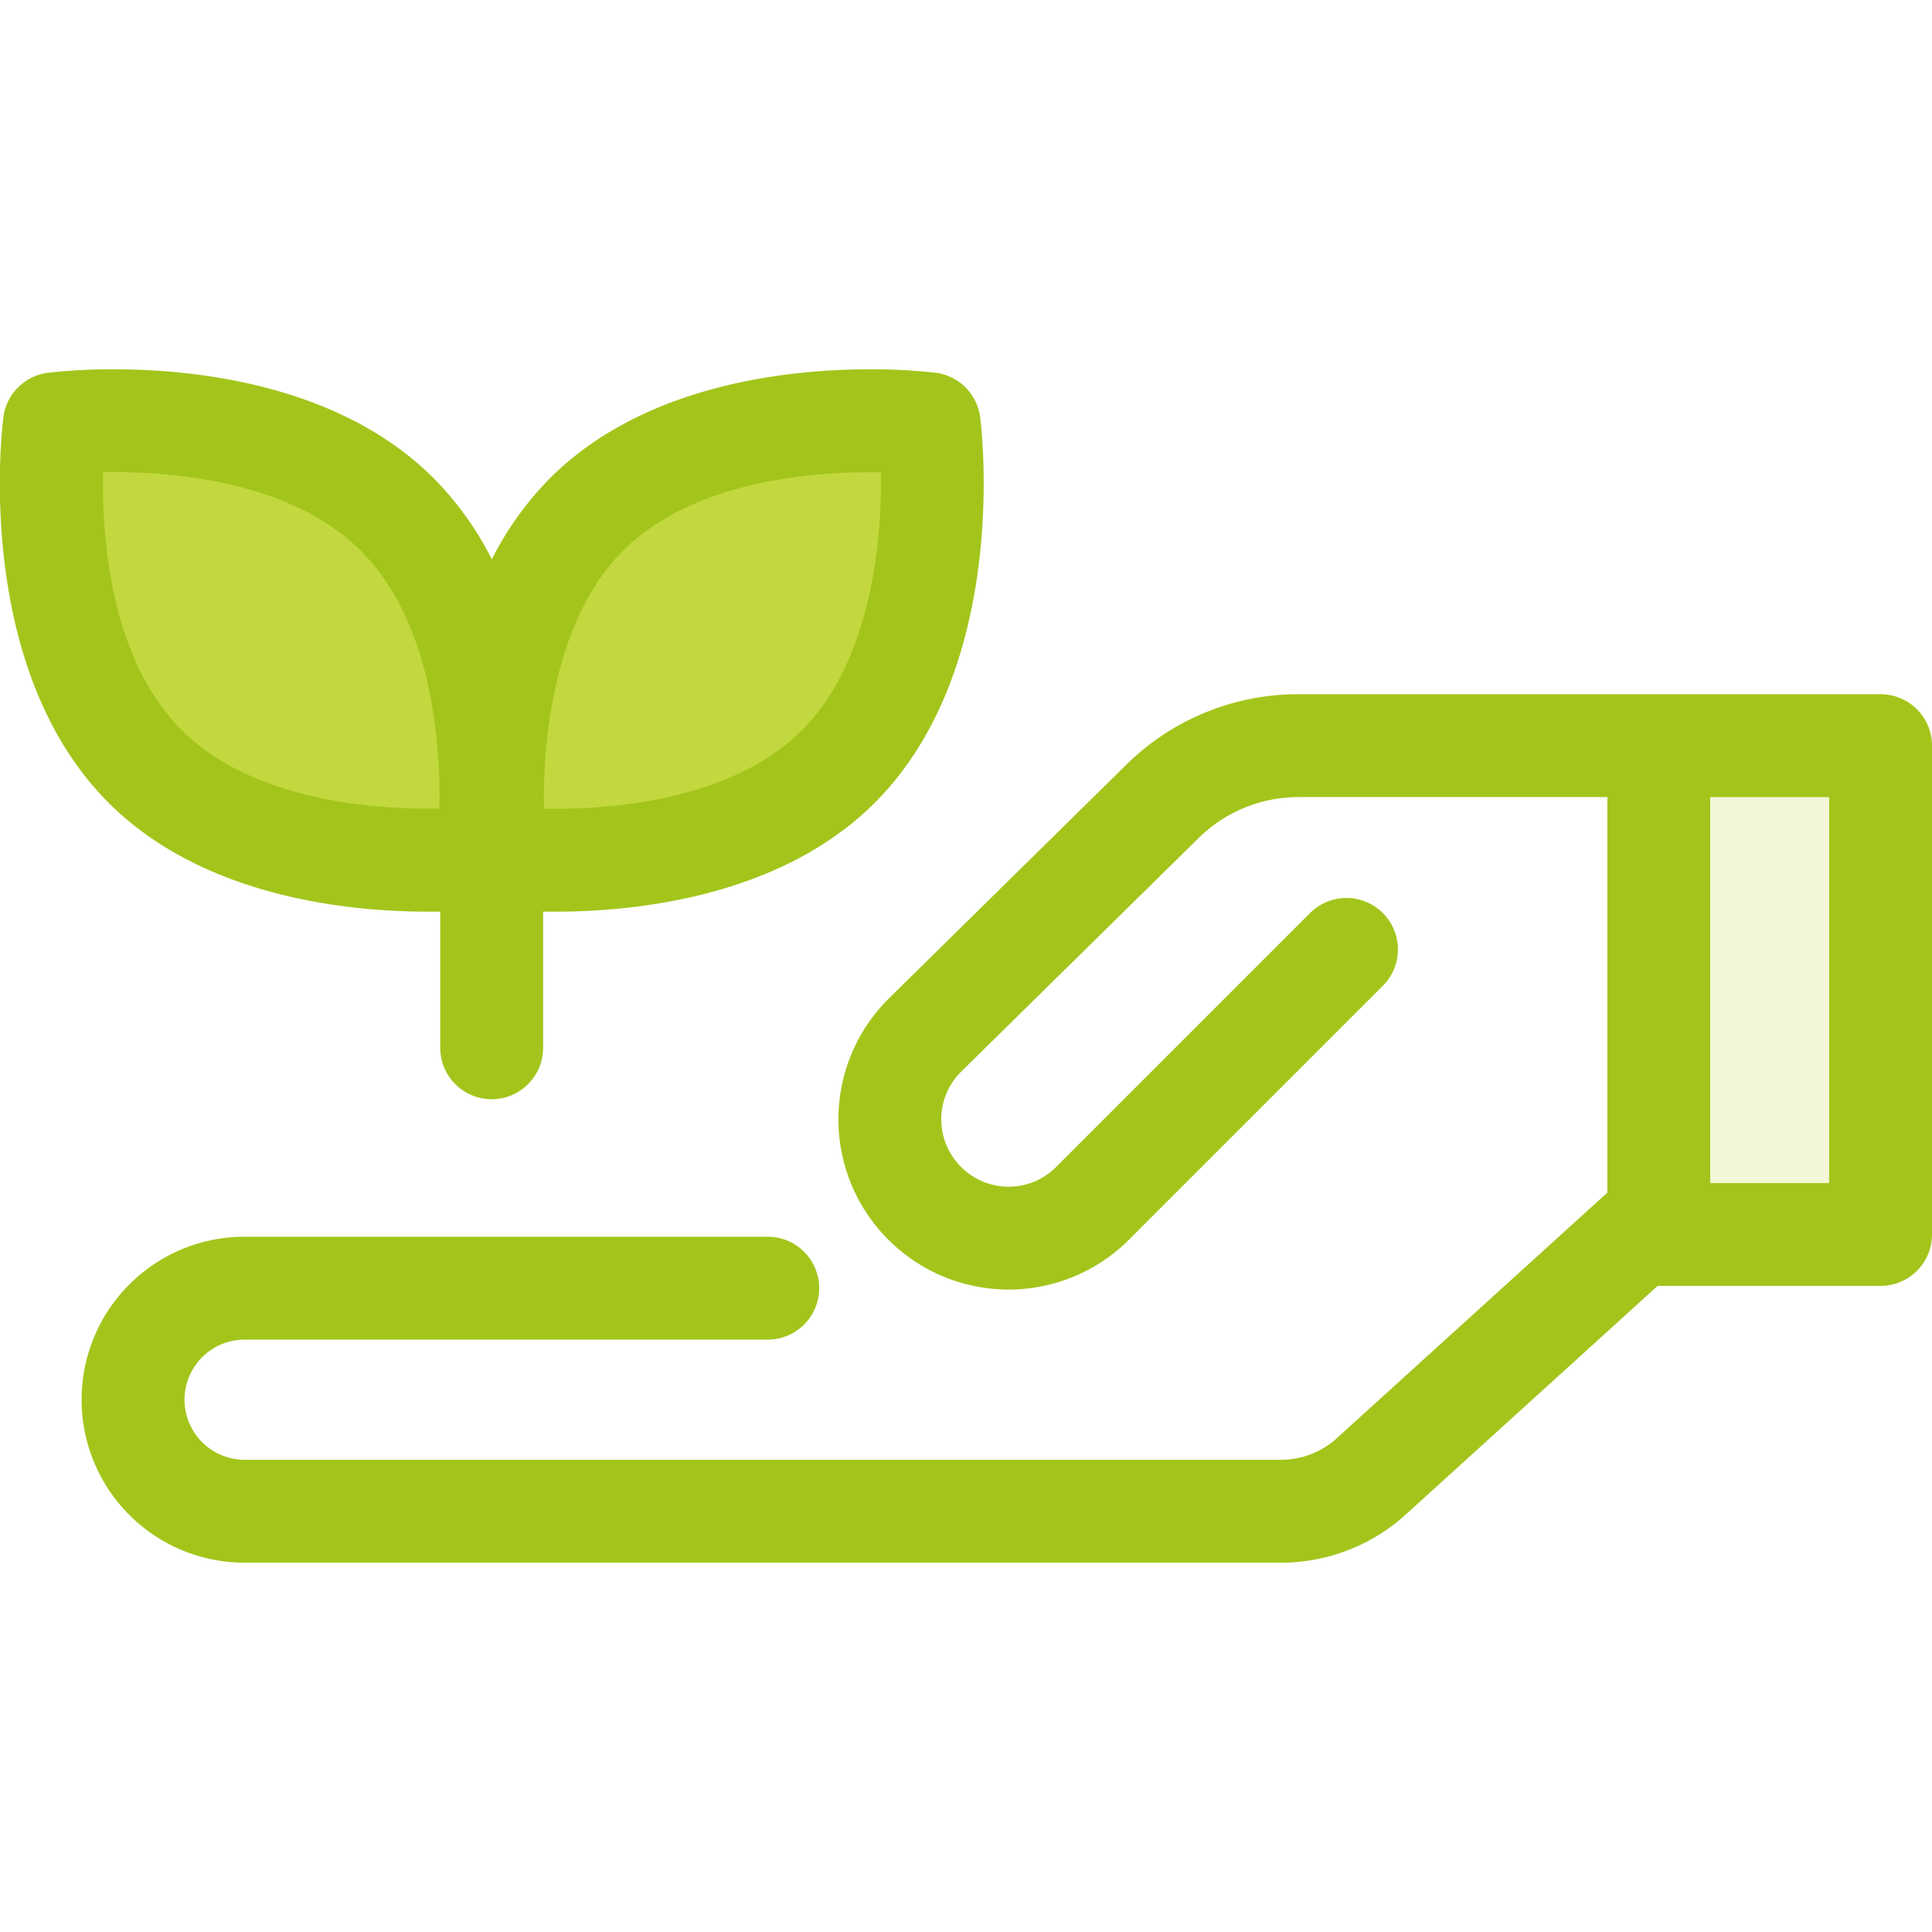
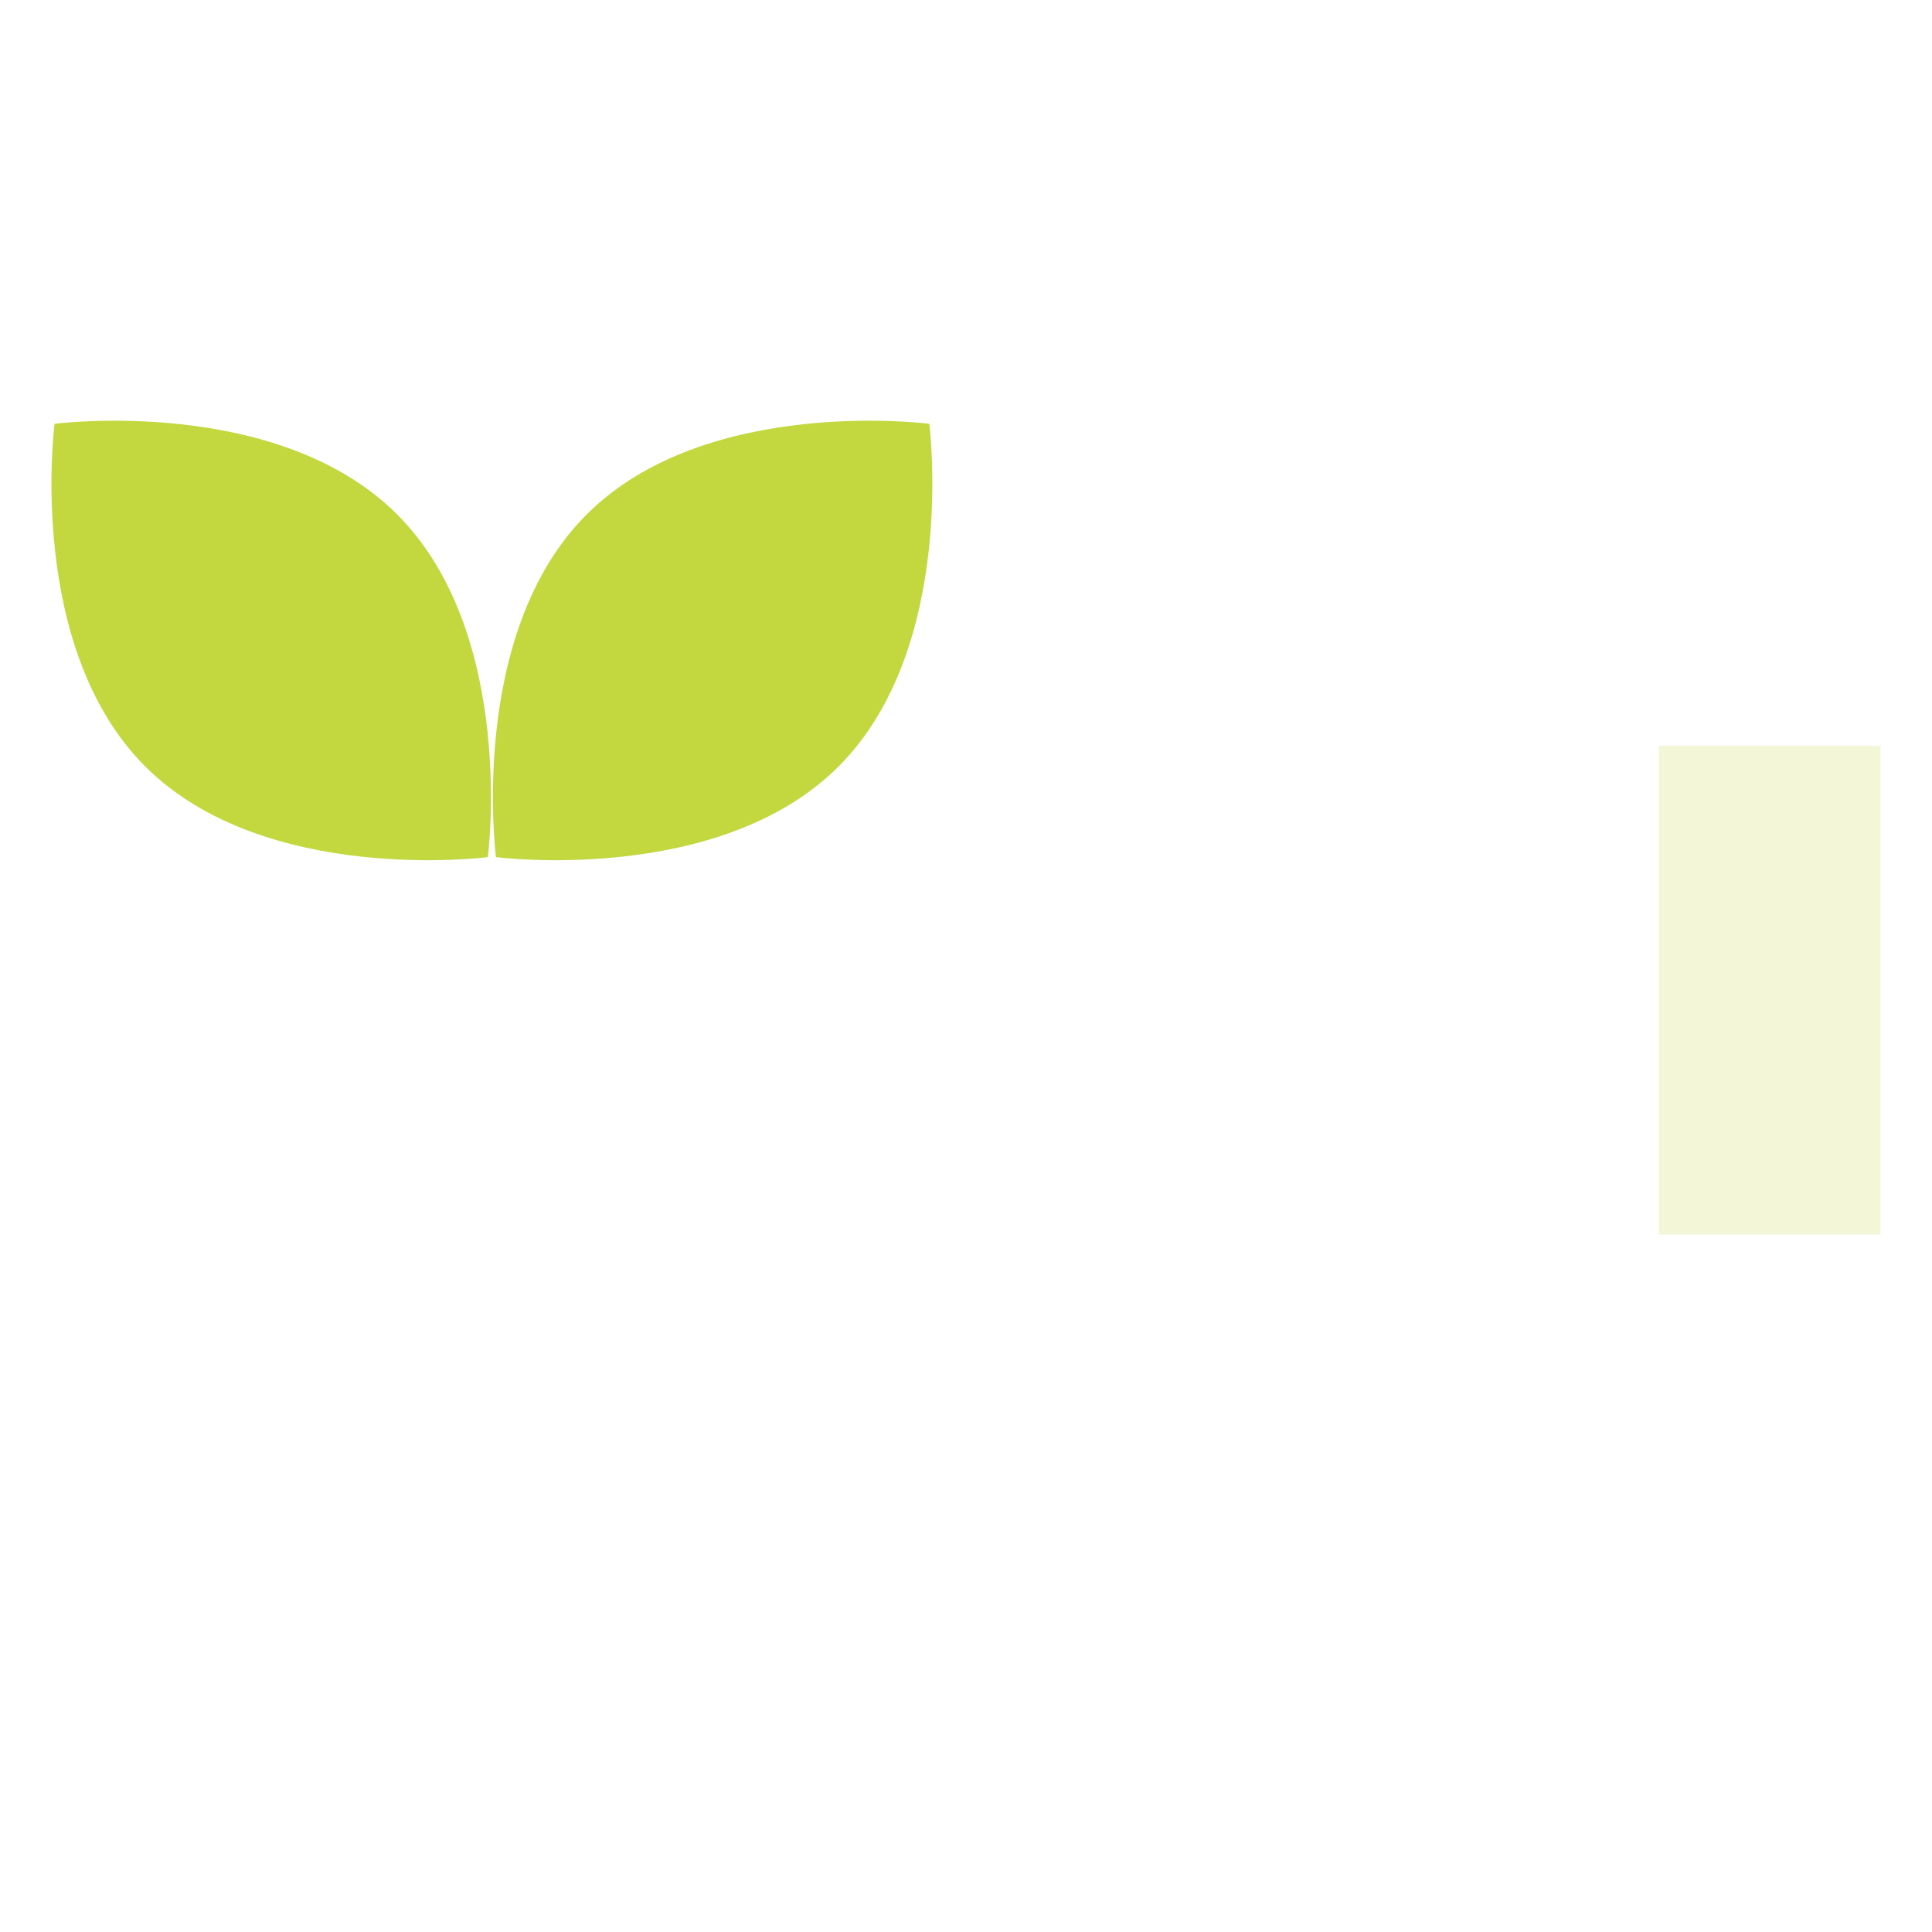
<svg xmlns="http://www.w3.org/2000/svg" id="hand" width="56" height="56" viewBox="0 0 56 56">
  <rect id="矩形_2862" data-name="矩形 2862" width="56" height="56" transform="translate(0)" fill="rgba(255,255,255,0)" />
  <g id="_011-hand" data-name="011-hand" transform="translate(0 10.703)">
    <rect id="矩形_2866" data-name="矩形 2866" width="6.429" height="14.171" transform="translate(48.08 10.911)" fill="rgba(195,216,63,0.2)" />
-     <path id="路径_15018" data-name="路径 15018" d="M73.767,183.977H56.9a7.087,7.087,0,0,0-5,2.048L45,192.817a4.931,4.931,0,0,0,0,6.965l.011.011a4.931,4.931,0,0,0,6.966,0l7.364-7.364a1.491,1.491,0,1,0-2.109-2.109l-7.364,7.364a1.944,1.944,0,0,1-2.747,0l-.011-.011a1.943,1.943,0,0,1-.009-2.739l6.895-6.784a4.122,4.122,0,0,1,2.908-1.191h8.944v11.465l-7.892,7.163a2.4,2.4,0,0,1-1.565.58h0l-30.043,0a1.741,1.741,0,0,1,0-3.482H41.511a1.491,1.491,0,1,0,0-2.983H26.347a4.724,4.724,0,0,0,0,9.448l30.043,0h0a5.382,5.382,0,0,0,3.533-1.322l.023-.021,7.36-6.68.032,0h6.429a1.491,1.491,0,0,0,1.491-1.491v-14.17A1.491,1.491,0,0,0,73.767,183.977Zm-1.491,14.17H68.829V186.96h3.447Z" transform="translate(-19.258 -174.558)" fill="#a3c51b" />
    <g id="组_15461" data-name="组 15461" transform="translate(1.492 1.491)">
      <path id="路径_15019" data-name="路径 15019" d="M140.6,121.515c-3.468,3.468-9.932,2.628-9.932,2.628s-.84-6.464,2.628-9.932,9.932-2.628,9.932-2.628S144.064,118.047,140.6,121.515Z" transform="translate(-117.784 -111.493)" fill="#c3d83f" />
      <path id="路径_15020" data-name="路径 15020" d="M16.36,121.515c3.468,3.468,9.932,2.628,9.932,2.628s.84-6.464-2.628-9.932-9.932-2.628-9.932-2.628S12.892,118.047,16.36,121.515Z" transform="translate(-13.643 -111.493)" fill="#c3d83f" />
    </g>
-     <path id="路径_15021" data-name="路径 15021" d="M28.412,99.247a1.491,1.491,0,0,0-1.287-1.287,16.373,16.373,0,0,0-1.929-.1c-2.276,0-6.505.41-9.25,3.155a9.256,9.256,0,0,0-1.688,2.351,9.262,9.262,0,0,0-1.688-2.351c-2.745-2.745-6.974-3.155-9.25-3.155a16.345,16.345,0,0,0-1.929.1A1.491,1.491,0,0,0,.1,99.247c-.038.294-.89,7.237,3.052,11.179,2.745,2.744,6.974,3.154,9.25,3.154h0c.125,0,.245,0,.36,0v3.945a1.491,1.491,0,1,0,2.983,0v-3.945c.116,0,.235,0,.36,0,2.277,0,6.505-.41,9.25-3.154C29.3,106.484,28.451,99.54,28.412,99.247ZM12.738,110.594c-.105,0-.215,0-.331,0-1.815,0-5.156-.3-7.141-2.281-2.08-2.08-2.313-5.619-2.276-7.473q.158,0,.331,0c1.815,0,5.156.3,7.141,2.281C12.541,105.2,12.774,108.741,12.738,110.594Zm10.513-2.278c-1.985,1.985-5.326,2.281-7.141,2.281-.118,0-.232,0-.34,0-.041-2.084.328-5.515,2.285-7.472,1.985-1.985,5.326-2.281,7.141-2.281.118,0,.232,0,.34,0C25.577,102.928,25.208,106.359,23.251,108.317Z" transform="translate(-0.002 -97.858)" fill="#a3c51b" />
  </g>
</svg>